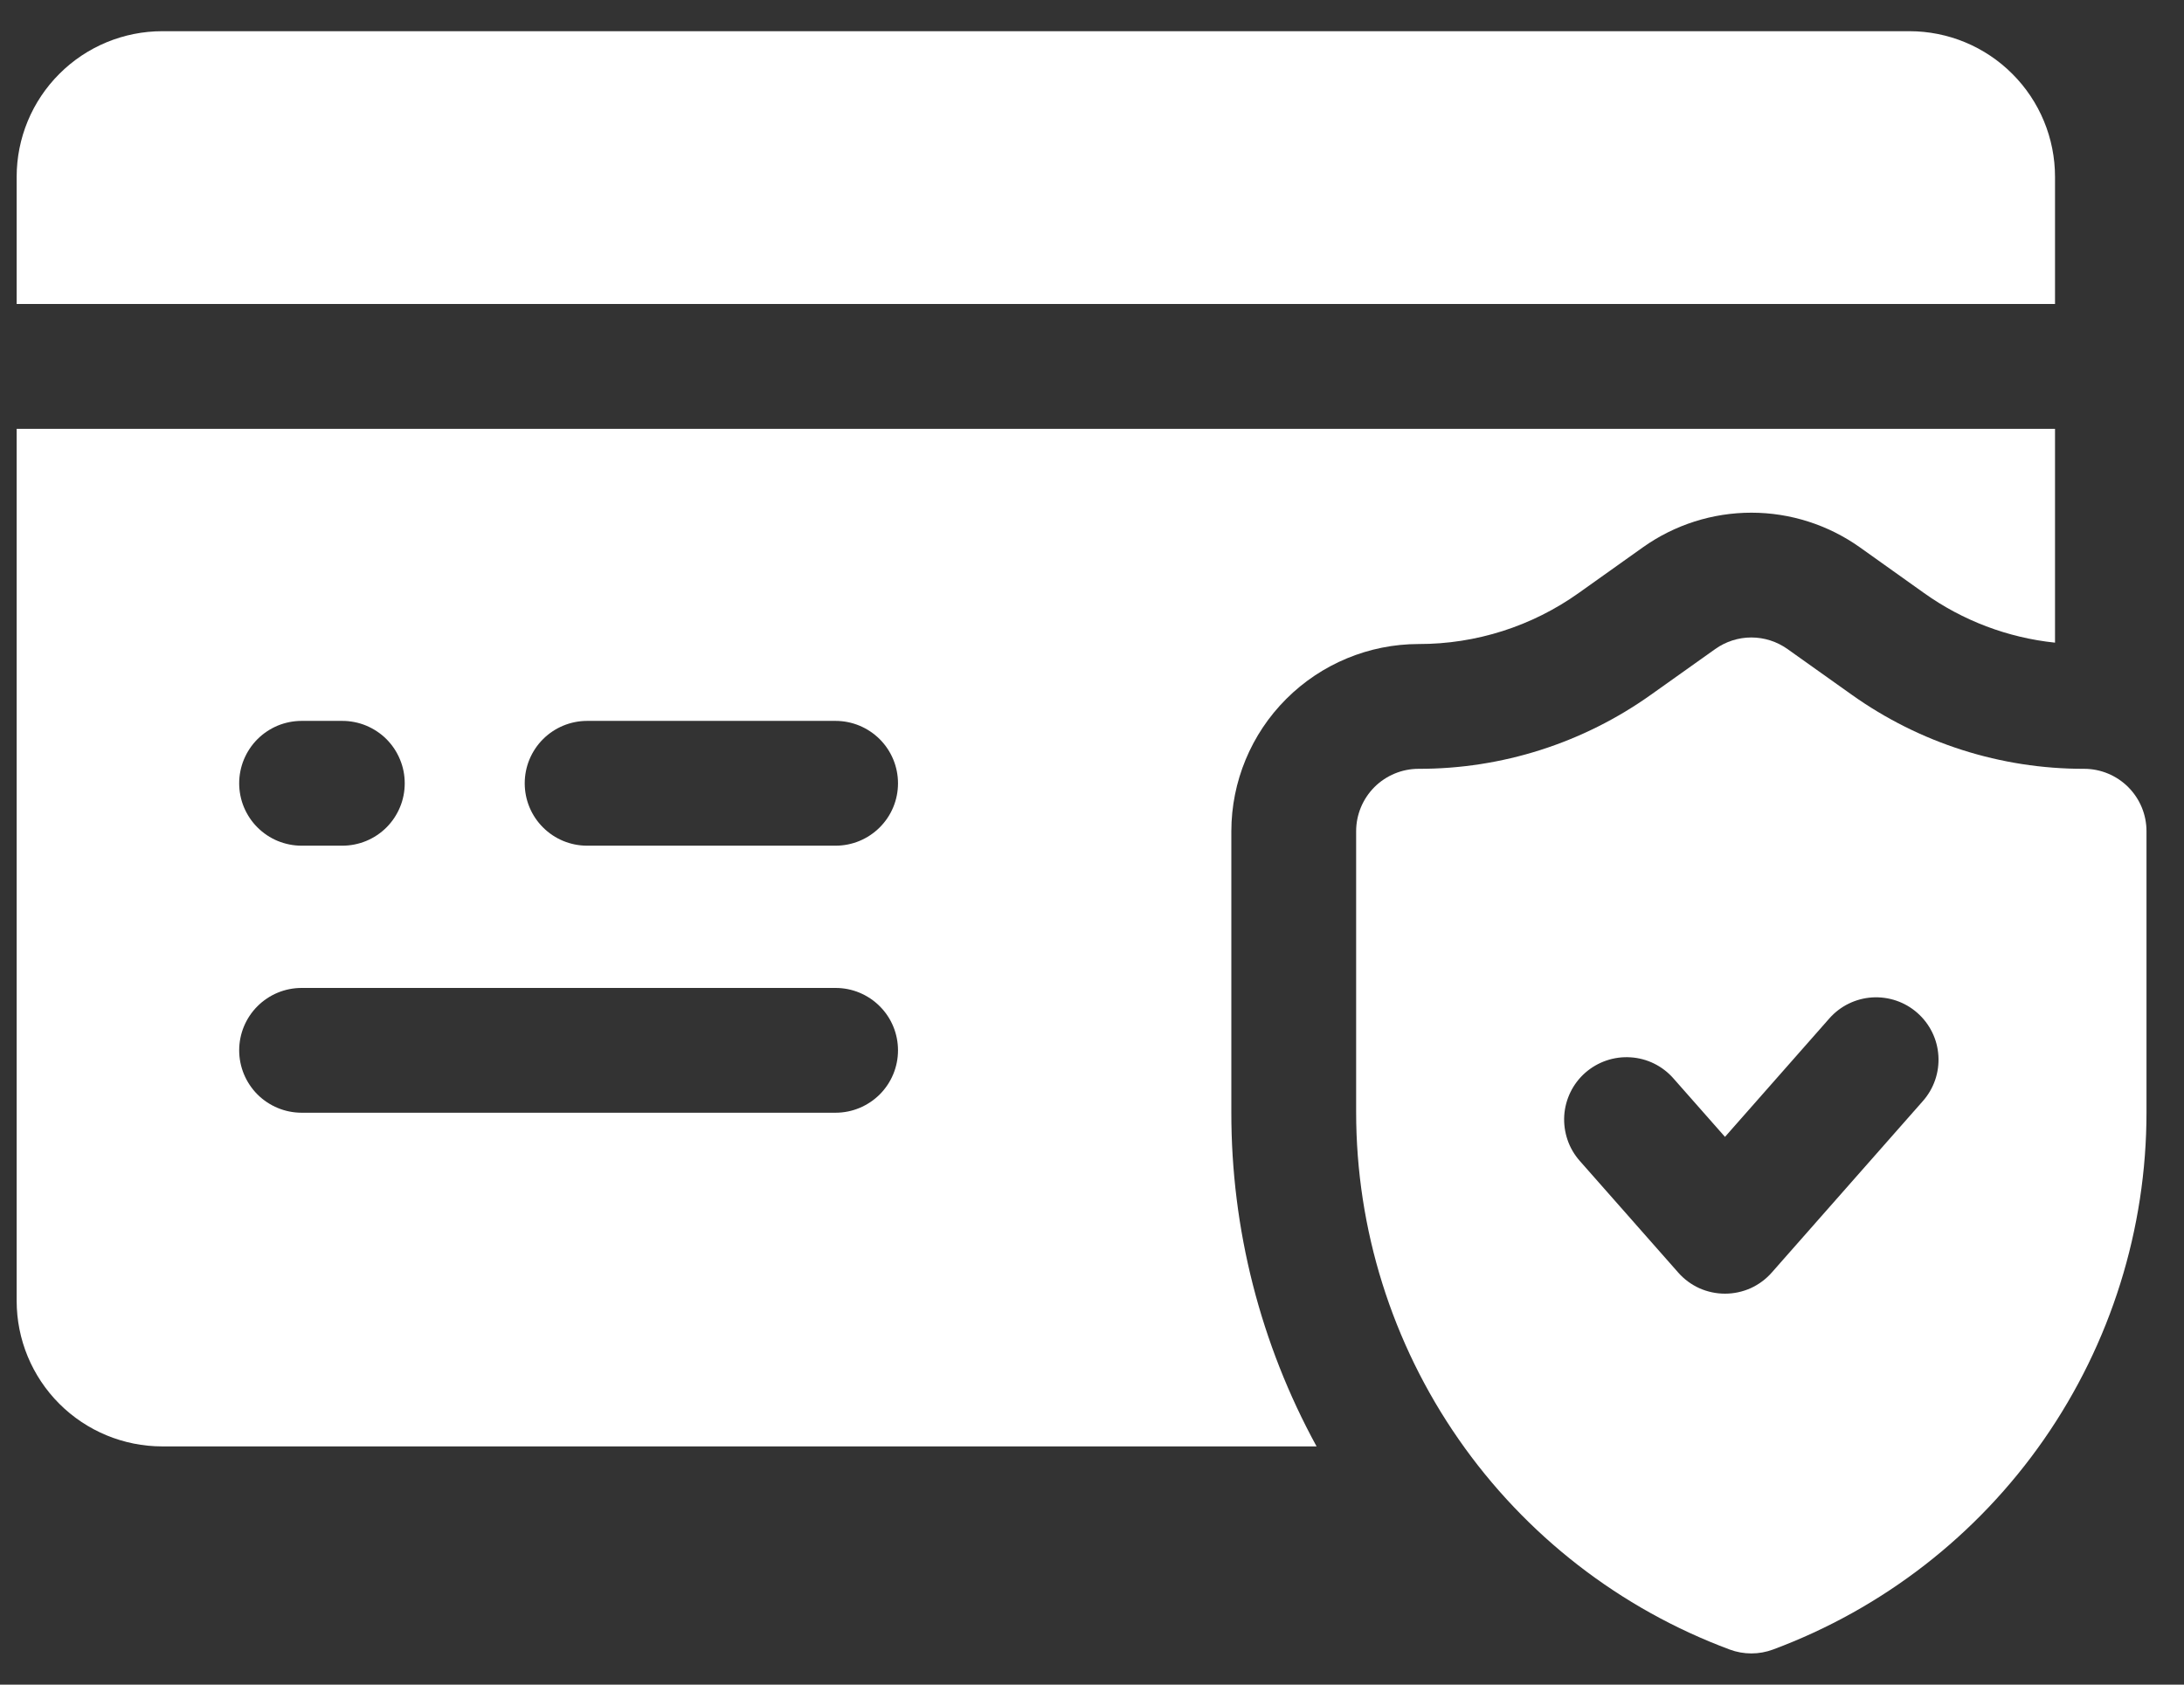
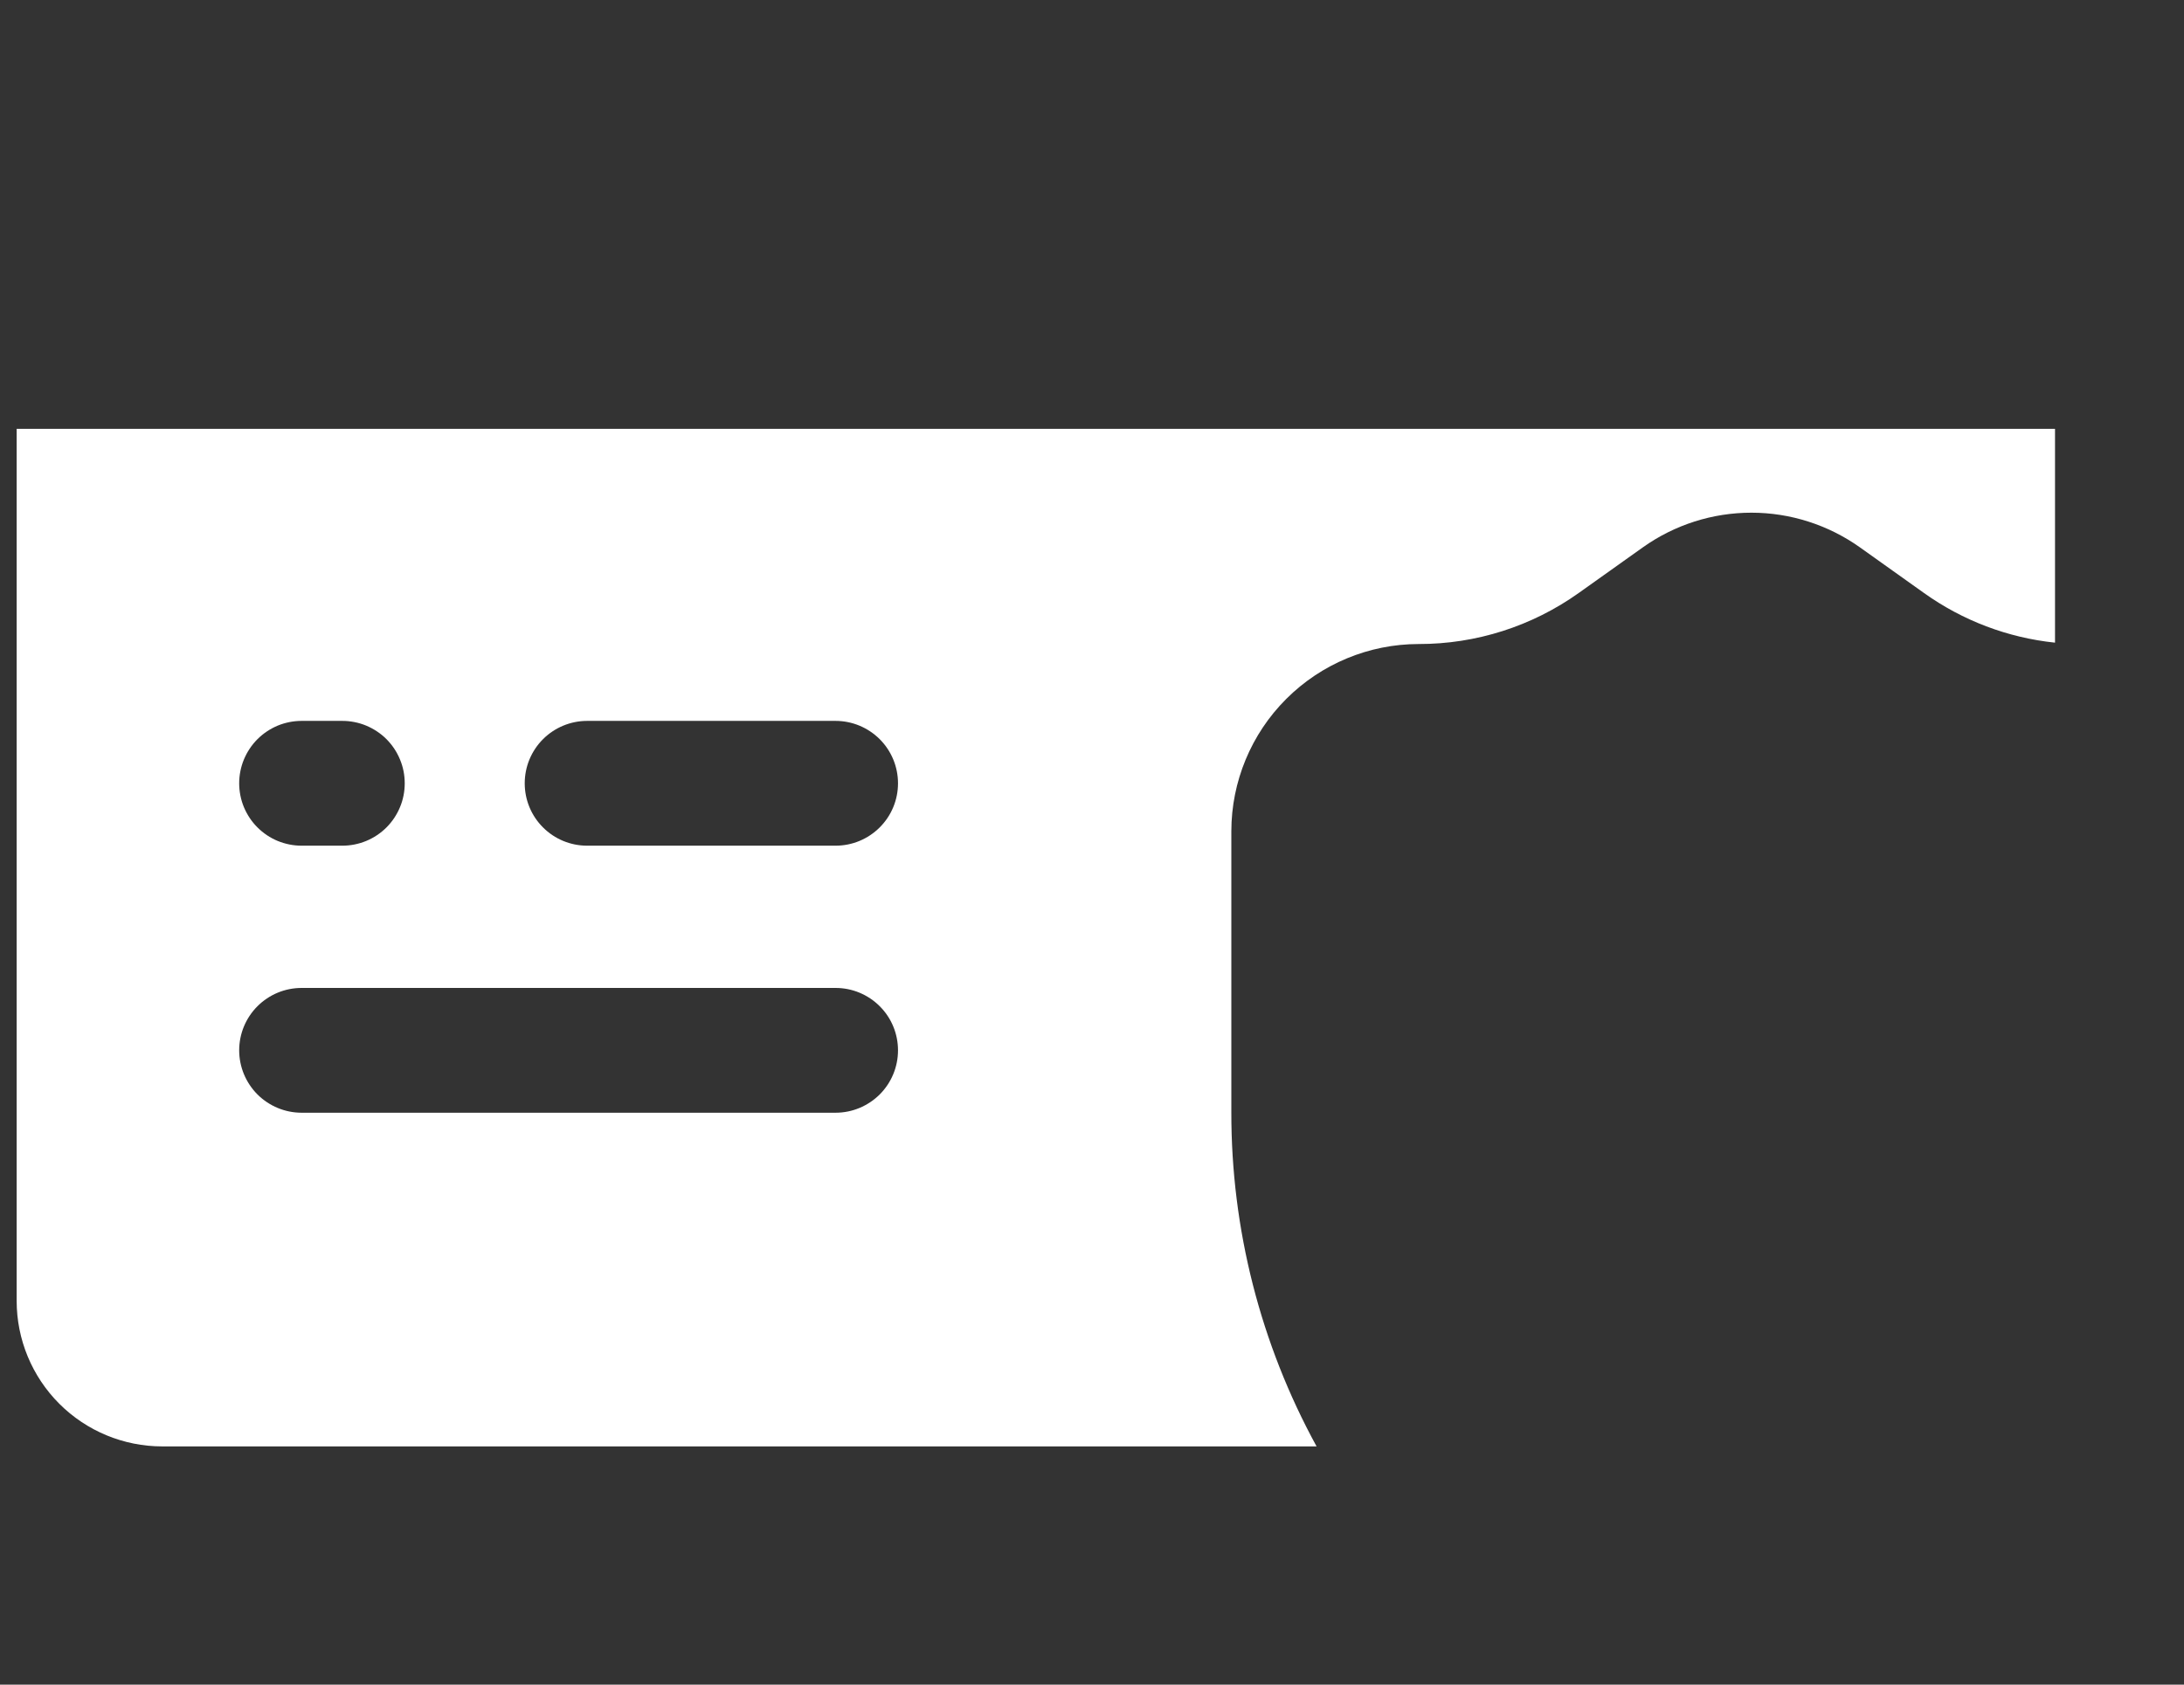
<svg xmlns="http://www.w3.org/2000/svg" width="35" height="27" viewBox="0 0 35 27" fill="none">
  <rect x="0" y="0" width="35" height="27" fill="#333333" stroke="none" />
  <g id="Group 25">
-     <path id="Vector" d="M32.933 2.834C32.933 2.215 32.687 1.621 32.249 1.184C31.812 0.746 31.218 0.5 30.6 0.5H2.601C1.982 0.5 1.388 0.746 0.951 1.184C0.513 1.621 0.267 2.215 0.267 2.834L0.267 4.872H32.933V2.834Z" fill="white" />
    <path id="Vector_2" d="M19.733 13.322C19.734 12.527 20.05 11.764 20.613 11.202C21.175 10.64 21.938 10.323 22.733 10.322C23.653 10.324 24.55 10.038 25.3 9.504L26.33 8.771C26.837 8.411 27.444 8.217 28.067 8.217C28.689 8.217 29.296 8.411 29.804 8.771L30.833 9.504C31.453 9.947 32.176 10.221 32.933 10.3V6.873H0.267V20.849C0.267 21.468 0.513 22.061 0.951 22.499C1.388 22.936 1.982 23.182 2.601 23.182H21.099C20.2 21.539 19.73 19.697 19.733 17.824V13.322ZM4.833 11.554H5.486C5.618 11.554 5.748 11.58 5.869 11.63C5.99 11.681 6.101 11.754 6.194 11.847C6.286 11.94 6.36 12.05 6.41 12.172C6.461 12.293 6.486 12.423 6.486 12.554C6.486 12.686 6.461 12.816 6.41 12.937C6.36 13.058 6.286 13.169 6.194 13.261C6.101 13.354 5.99 13.428 5.869 13.478C5.748 13.528 5.618 13.554 5.486 13.554H4.833C4.702 13.554 4.572 13.528 4.45 13.478C4.329 13.428 4.219 13.354 4.126 13.261C4.033 13.169 3.96 13.058 3.909 12.937C3.859 12.816 3.833 12.686 3.833 12.554C3.833 12.423 3.859 12.293 3.909 12.172C3.96 12.05 4.033 11.94 4.126 11.847C4.219 11.754 4.329 11.681 4.45 11.63C4.572 11.58 4.702 11.554 4.833 11.554ZM13.391 17.834H4.833C4.568 17.834 4.314 17.728 4.126 17.541C3.939 17.353 3.833 17.099 3.833 16.834C3.833 16.568 3.939 16.314 4.126 16.127C4.314 15.939 4.568 15.834 4.833 15.834H13.391C13.656 15.834 13.91 15.939 14.098 16.127C14.286 16.314 14.391 16.568 14.391 16.834C14.391 17.099 14.286 17.353 14.098 17.541C13.91 17.728 13.656 17.834 13.391 17.834ZM13.391 13.554H9.409C9.144 13.554 8.889 13.449 8.702 13.261C8.514 13.074 8.409 12.82 8.409 12.554C8.409 12.289 8.514 12.035 8.702 11.847C8.889 11.66 9.144 11.554 9.409 11.554H13.391C13.656 11.554 13.91 11.66 14.098 11.847C14.286 12.035 14.391 12.289 14.391 12.554C14.391 12.82 14.286 13.074 14.098 13.261C13.91 13.449 13.656 13.554 13.391 13.554Z" fill="white" />
-     <path id="Vector_3" d="M33.4 12.322C32.065 12.325 30.763 11.909 29.676 11.135L28.645 10.402C28.476 10.282 28.274 10.217 28.066 10.217C27.859 10.217 27.657 10.282 27.488 10.402L26.457 11.135C25.37 11.909 24.068 12.325 22.733 12.322C22.468 12.322 22.214 12.428 22.026 12.615C21.839 12.803 21.733 13.057 21.733 13.322V17.824C21.733 19.699 22.306 21.529 23.376 23.068C24.446 24.608 25.961 25.783 27.718 26.437C27.943 26.521 28.19 26.521 28.415 26.437C30.172 25.783 31.687 24.608 32.757 23.068C33.826 21.529 34.4 19.699 34.399 17.824V13.322C34.399 13.057 34.294 12.803 34.106 12.615C33.919 12.428 33.665 12.322 33.4 12.322ZM30.817 17.645L28.394 20.395C28.3 20.502 28.185 20.587 28.056 20.646C27.926 20.704 27.786 20.734 27.644 20.734C27.502 20.734 27.362 20.704 27.232 20.646C27.103 20.587 26.988 20.502 26.894 20.395L25.316 18.605C25.229 18.506 25.162 18.392 25.12 18.267C25.078 18.143 25.06 18.012 25.068 17.88C25.085 17.616 25.206 17.368 25.405 17.193C25.605 17.018 25.865 16.929 26.13 16.946C26.395 16.962 26.642 17.084 26.817 17.283L27.644 18.221L29.316 16.323C29.491 16.124 29.738 16.003 30.003 15.986C30.268 15.97 30.528 16.058 30.727 16.234C30.926 16.409 31.048 16.656 31.064 16.921C31.081 17.186 30.992 17.446 30.817 17.645Z" fill="white" />
  </g>
</svg>